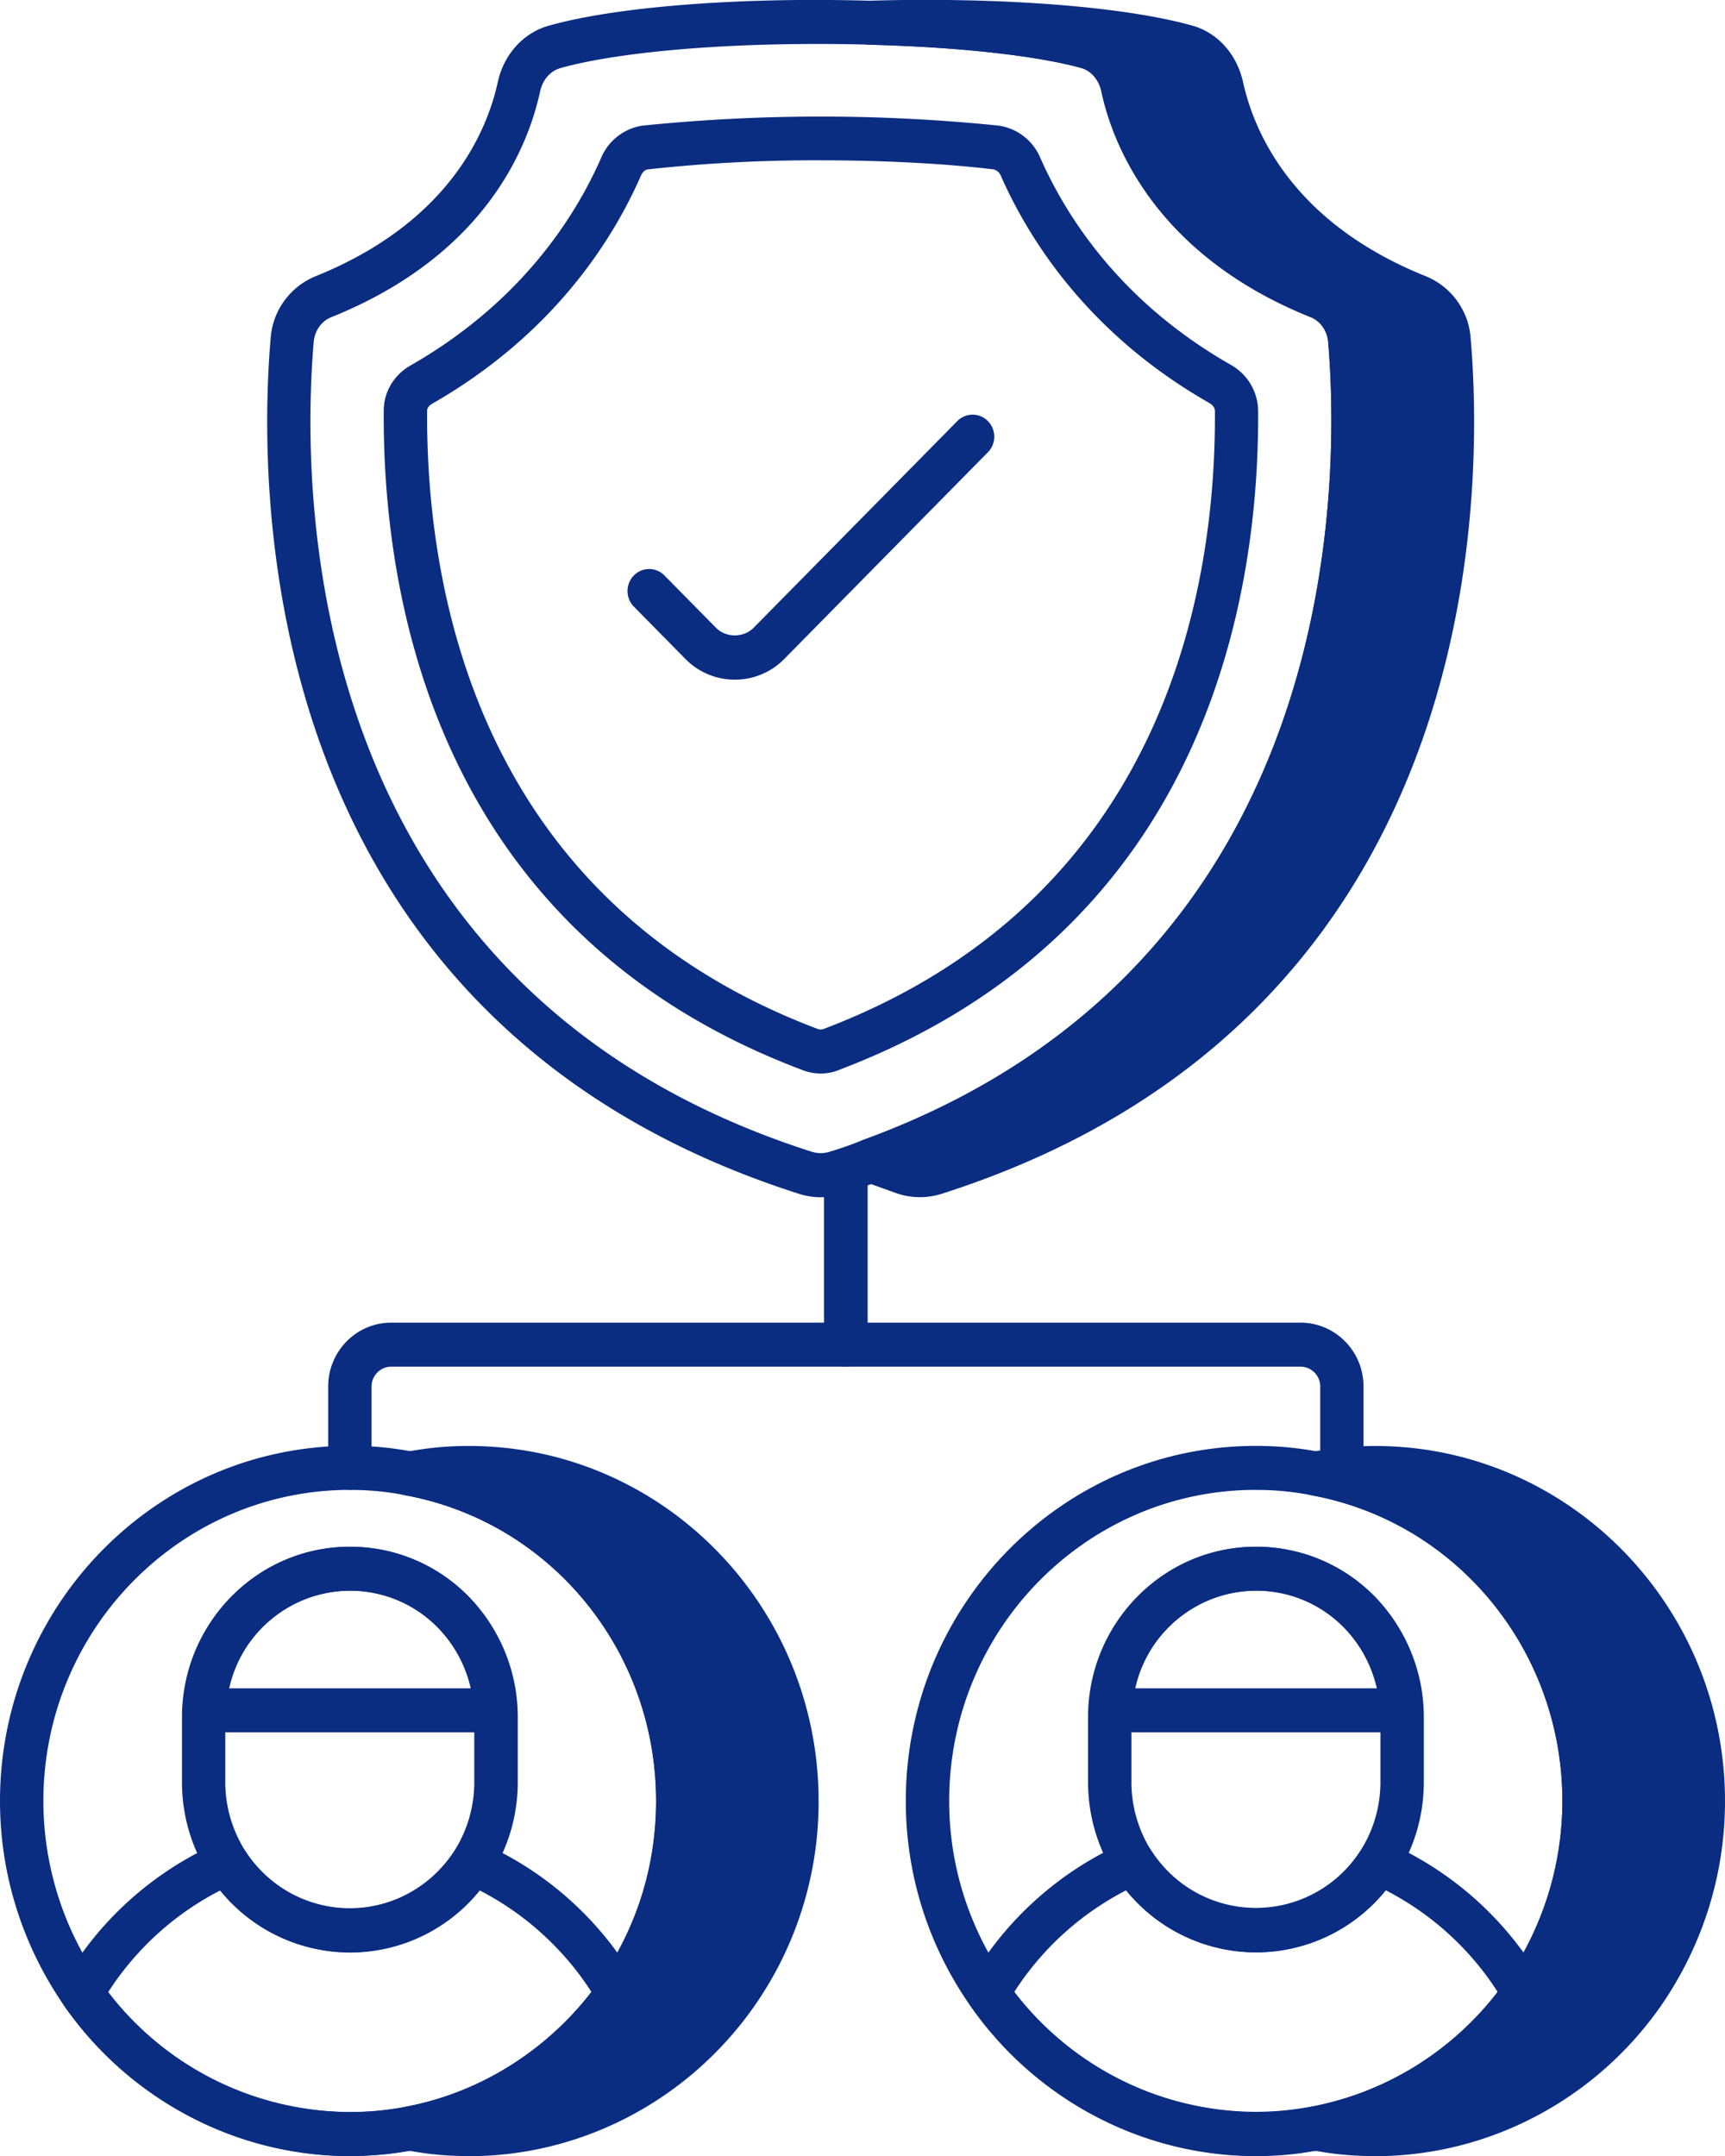
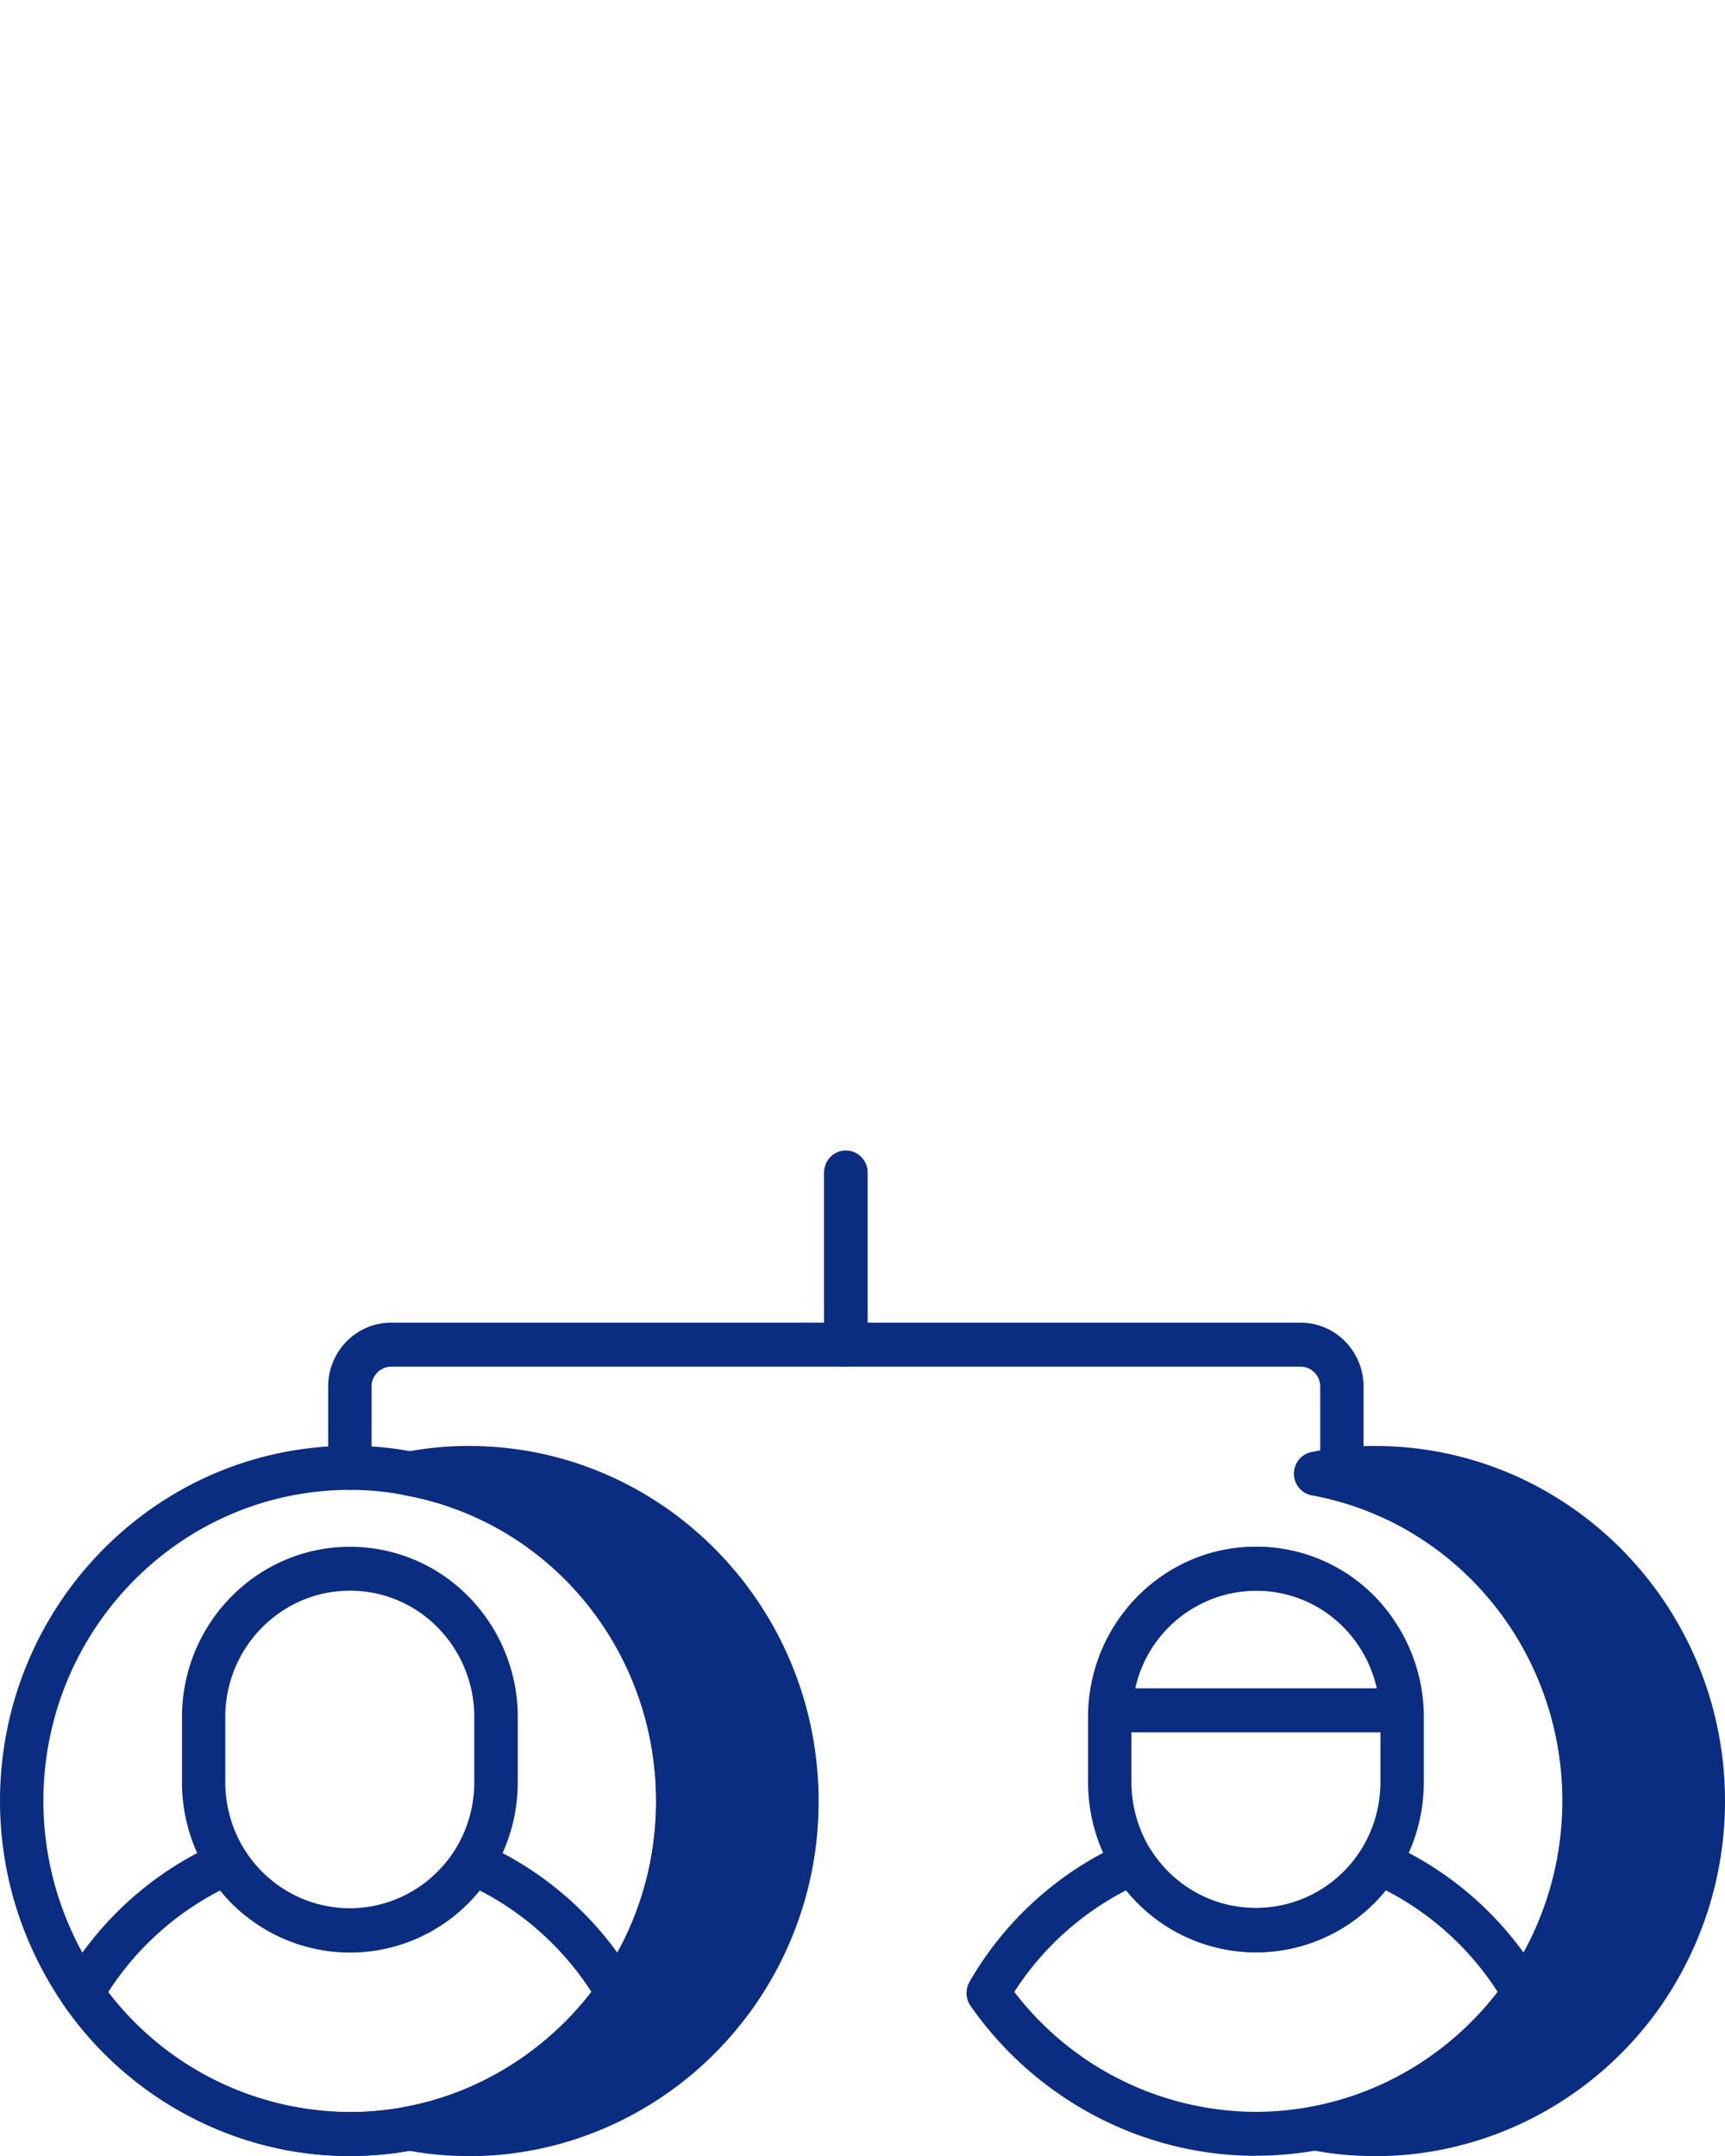
<svg xmlns="http://www.w3.org/2000/svg" width="20" height="25" fill="#0a2d82">
  <path d="M15.558 17.275c-.139 0-.251-.114-.251-.255v-.943a.23.23 0 0 0-.227-.23H9.808c-.139 0-.251-.114-.251-.255v-1.995c0-.141.112-.255.251-.255s.251.114.251.255v1.74h5.02c.403 0 .73.332.73.74v.943c0 .141-.112.255-.251.255z" />
  <path d="M4.056 17.275c-.139 0-.251-.114-.251-.255v-.943c0-.408.327-.74.73-.74h5.02v-1.74c0-.141.112-.255.251-.255s.251.114.251.255v1.995c0 .141-.112.255-.251.255H4.535a.23.23 0 0 0-.227.23v.943c0 .141-.112.255-.251.255zm15.693 3.607a3.9 3.9 0 0 1-.699 2.23c-.689.985-1.825 1.633-3.107 1.633a3.43 3.43 0 0 1-.689-.066c.99-.184 1.85-.765 2.413-1.566a3.91 3.91 0 0 0 .699-2.23c0-1.893-1.342-3.47-3.112-3.796a3.39 3.39 0 0 1 .689-.066c2.102 0 3.806 1.73 3.806 3.863z" />
  <path d="M15.942 25.001c-.26 0-.501-.023-.738-.071-.118-.024-.203-.13-.202-.252s.087-.227.206-.249c.895-.165 1.717-.699 2.254-1.463a3.65 3.65 0 0 0 .652-2.082c0-1.744-1.222-3.235-2.906-3.545-.118-.022-.205-.126-.206-.248s.083-.229.201-.253c.229-.047.477-.071.739-.071 2.238 0 4.058 1.847 4.058 4.118 0 .849-.257 1.671-.744 2.376-.763 1.091-2.001 1.741-3.313 1.741zm.699-7.655c1.197.723 1.976 2.05 1.976 3.538 0 .849-.257 1.671-.744 2.376a4.15 4.15 0 0 1-1.248 1.163 3.57 3.57 0 0 0 2.22-1.457c.426-.618.652-1.338.652-2.082 0-1.747-1.229-3.207-2.856-3.538z" />
-   <path d="M14.559 25.001c-1.309 0-2.545-.65-3.307-1.74-.491-.702-.75-1.524-.75-2.377 0-2.271 1.82-4.118 4.057-4.118.26 0 .51.024.743.071 1.919.354 3.315 2.056 3.315 4.047 0 .849-.257 1.671-.744 2.376-.614.873-1.552 1.481-2.574 1.671a3.75 3.75 0 0 1-.739.07zm0-7.725c-1.96 0-3.554 1.618-3.554 3.608a3.62 3.62 0 0 0 .658 2.082c.668.955 1.751 1.525 2.897 1.525a3.2 3.2 0 0 0 .645-.061 3.59 3.59 0 0 0 2.258-1.464 3.65 3.65 0 0 0 .652-2.082c0-1.744-1.222-3.235-2.906-3.545a3.2 3.2 0 0 0-.649-.062z" />
  <path d="M14.562 24.998c-1.312 0-2.55-.65-3.31-1.74a.26.26 0 0 1-.012-.276c.41-.716 1.049-1.29 1.799-1.617.111-.05.242-.009.309.094.271.419.725.669 1.214.669s.946-.25 1.213-.668a.25.25 0 0 1 .31-.095 3.88 3.88 0 0 1 1.799 1.616.26.26 0 0 1-.012.276c-.76 1.09-1.998 1.74-3.31 1.74zm-2.802-1.901a3.54 3.54 0 0 0 2.802 1.391 3.54 3.54 0 0 0 2.802-1.391 3.38 3.38 0 0 0-1.297-1.178 1.93 1.93 0 0 1-1.505.72 1.94 1.94 0 0 1-1.505-.72 3.38 3.38 0 0 0-1.297 1.178z" />
  <path d="M14.562 22.638a1.94 1.94 0 0 1-1.635-.898c-.204-.321-.312-.694-.312-1.077v-.752c0-1.089.873-1.975 1.946-1.975a1.92 1.92 0 0 1 1.377.578c.368.379.57.875.57 1.397v.752c0 .383-.107.755-.312 1.075a1.94 1.94 0 0 1-1.635.9zm0-4.193c-.796 0-1.444.657-1.444 1.465v.752a1.49 1.49 0 0 0 .231.799 1.44 1.44 0 0 0 2.425-.002c.151-.237.231-.513.231-.798v-.752a1.48 1.48 0 0 0-.424-1.038 1.42 1.42 0 0 0-1.02-.427z" />
  <path d="M16.25 20.087h-3.374a.25.25 0 0 1-.182-.079c-.048-.05-.073-.119-.069-.188.048-1.057.899-1.885 1.938-1.885a1.92 1.92 0 0 1 1.377.578c.339.349.538.813.561 1.306.003.07-.022.138-.069.188a.25.25 0 0 1-.182.079zm-3.087-.51h2.8c-.06-.266-.191-.509-.38-.704a1.42 1.42 0 0 0-1.02-.428 1.44 1.44 0 0 0-1.4 1.131zm-3.922 1.305c0 .832-.256 1.597-.699 2.23a3.79 3.79 0 0 1-3.102 1.633 3.43 3.43 0 0 1-.689-.066 3.82 3.82 0 0 0 2.408-1.566 3.87 3.87 0 0 0 .699-2.23c0-1.893-1.342-3.47-3.112-3.796a3.48 3.48 0 0 1 .694-.066c2.097 0 3.801 1.73 3.801 3.863z" />
-   <path d="M5.439 25.001c-.26 0-.501-.023-.738-.071-.118-.024-.203-.13-.202-.252s.087-.227.206-.249c.892-.166 1.712-.699 2.249-1.463.427-.61.652-1.33.652-2.082 0-1.744-1.222-3.235-2.906-3.545-.118-.022-.205-.127-.206-.249s.084-.228.202-.252a3.74 3.74 0 0 1 .743-.071c2.235 0 4.052 1.847 4.052 4.118a4.13 4.13 0 0 1-.745 2.377c-.763 1.09-1.999 1.74-3.307 1.74zm.692-7.656c1.198.723 1.978 2.05 1.978 3.539a4.13 4.13 0 0 1-.745 2.377c-.333.474-.762.869-1.247 1.163.885-.177 1.685-.695 2.22-1.458.427-.61.652-1.33.652-2.082 0-1.749-1.23-3.211-2.858-3.539z" />
+   <path d="M5.439 25.001c-.26 0-.501-.023-.738-.071-.118-.024-.203-.13-.202-.252s.087-.227.206-.249c.892-.166 1.712-.699 2.249-1.463.427-.61.652-1.33.652-2.082 0-1.744-1.222-3.235-2.906-3.545-.118-.022-.205-.127-.206-.249s.084-.228.202-.252a3.74 3.74 0 0 1 .743-.071c2.235 0 4.052 1.847 4.052 4.118a4.13 4.13 0 0 1-.745 2.377c-.763 1.09-1.999 1.74-3.307 1.74m.692-7.656c1.198.723 1.978 2.05 1.978 3.539a4.13 4.13 0 0 1-.745 2.377c-.333.474-.762.869-1.247 1.163.885-.177 1.685-.695 2.22-1.458.427-.61.652-1.33.652-2.082 0-1.749-1.23-3.211-2.858-3.539z" />
  <path d="M4.058 25.001c-1.312 0-2.55-.65-3.312-1.74C.258 22.555 0 21.733 0 20.883c0-2.271 1.82-4.118 4.058-4.118.262 0 .51.024.739.071 1.918.354 3.313 2.056 3.313 4.047a4.13 4.13 0 0 1-.745 2.377c-.613.871-1.549 1.48-2.568 1.67-.229.046-.479.07-.739.07zm0-7.725c-1.96 0-3.555 1.618-3.555 3.608a3.65 3.65 0 0 0 .654 2.083 3.55 3.55 0 0 0 2.901 1.524c.23 0 .441-.02.645-.061.896-.167 1.716-.7 2.253-1.464.427-.61.652-1.33.652-2.082 0-1.744-1.222-3.235-2.906-3.545a3.16 3.16 0 0 0-.644-.062z" />
  <path d="M4.056 25c-1.312 0-2.55-.65-3.31-1.74-.057-.082-.061-.189-.012-.276a3.88 3.88 0 0 1 1.799-1.616c.11-.05.242-.009.309.094.272.419.726.669 1.214.669a1.44 1.44 0 0 0 1.214-.668.25.25 0 0 1 .31-.095 3.87 3.87 0 0 1 1.799 1.617.26.26 0 0 1-.012.275C6.606 24.349 5.369 25 4.056 25zm-2.802-1.901a3.54 3.54 0 0 0 2.802 1.391c1.095 0 2.131-.517 2.802-1.391-.32-.499-.772-.909-1.296-1.178a1.93 1.93 0 0 1-1.505.72 1.94 1.94 0 0 1-1.504-.72 3.38 3.38 0 0 0-1.298 1.178z" />
  <path d="M4.056 22.638a1.94 1.94 0 0 1-1.634-.898 2 2 0 0 1-.312-1.077v-.752c0-1.089.873-1.975 1.946-1.975a1.92 1.92 0 0 1 1.377.578 1.99 1.99 0 0 1 .57 1.397v.752a2 2 0 0 1-.311 1.075 1.94 1.94 0 0 1-1.635.9zm0-4.193c-.796 0-1.444.657-1.444 1.465v.752a1.49 1.49 0 0 0 .231.799 1.44 1.44 0 0 0 1.212.666c.491 0 .944-.25 1.214-.667a1.49 1.49 0 0 0 .23-.798v-.752a1.48 1.48 0 0 0-.423-1.037 1.42 1.42 0 0 0-1.02-.428z" />
-   <path d="M5.745 20.087H2.37a.25.25 0 0 1-.182-.079c-.048-.05-.073-.119-.069-.188.048-1.057.899-1.885 1.938-1.885a1.92 1.92 0 0 1 1.377.578 2 2 0 0 1 .561 1.306c.003.07-.022.138-.069.188a.25.25 0 0 1-.182.079zm-3.087-.51h2.8c-.06-.266-.191-.509-.38-.704a1.42 1.42 0 0 0-1.02-.428 1.44 1.44 0 0 0-1.4 1.131zm8.197-5.979a.58.58 0 0 1-.372 0l-.387-.138c5.792-2.107 5.686-7.96 5.556-9.516a.59.59 0 0 0-.357-.5c-1.694-.679-2.157-1.862-2.278-2.439a.6.6 0 0 0-.422-.464c-.583-.158-1.513-.25-2.499-.276 1.368-.041 2.836.051 3.65.276a.6.6 0 0 1 .422.464c.126.577.583 1.76 2.278 2.439a.59.59 0 0 1 .357.5c.136 1.592.241 7.669-5.948 9.654z" />
-   <path d="M10.668 13.882c-.09 0-.18-.014-.266-.043l-.401-.144c-.097-.039-.16-.135-.158-.242s.068-.199.166-.235c5.555-2.021 5.53-7.594 5.39-9.253-.012-.13-.088-.24-.2-.286-1.854-.742-2.317-2.081-2.43-2.622-.03-.135-.122-.24-.239-.27-.53-.144-1.419-.241-2.443-.268-.136-.003-.245-.117-.245-.255s.108-.252.244-.256c1.499-.043 2.926.064 3.723.285.297.076.528.327.602.654.126.577.569 1.635 2.125 2.258a.84.84 0 0 1 .515.715c.155 1.817.172 7.9-6.121 9.919-.085.028-.174.043-.264.043zM13.154.675c.049.082.085.174.107.273.097.464.497 1.606 2.125 2.258a.84.84 0 0 1 .515.715c.134 1.597.166 6.622-4.286 9.124 5.1-2.154 5.077-7.443 4.937-9.08-.012-.13-.088-.24-.2-.286-1.771-.709-2.283-1.946-2.43-2.62-.031-.138-.123-.242-.239-.273a5.29 5.29 0 0 0-.529-.112z" />
-   <path d="M9.519 13.883a.84.84 0 0 1-.268-.044c-6.284-2.015-6.268-8.101-6.113-9.918a.84.84 0 0 1 .514-.715c1.553-.624 1.995-1.681 2.12-2.257.073-.329.308-.58.612-.657.793-.219 2.221-.327 3.718-.283 1.076.028 1.985.129 2.556.284.297.077.529.328.603.654.097.464.496 1.606 2.125 2.258a.84.84 0 0 1 .515.715c.148 1.752.171 7.632-5.717 9.777a4.94 4.94 0 0 1-.41.144.79.79 0 0 1-.255.041zM9.454.51c-1.2 0-2.312.102-2.944.276-.126.032-.217.134-.248.275-.146.673-.657 1.909-2.426 2.619-.11.045-.187.155-.199.286-.146 1.721-.163 7.486 5.768 9.387.072.024.148.024.217.001a4.09 4.09 0 0 0 .378-.133c5.563-2.024 5.539-7.597 5.399-9.257-.012-.13-.088-.24-.2-.286-1.854-.742-2.317-2.081-2.43-2.622-.03-.135-.122-.24-.239-.27C12 .642 11.11.545 10.087.518A20.86 20.86 0 0 0 9.454.51zm.063 11.938a.59.59 0 0 1-.231-.047c-4.238-1.605-4.85-5.476-4.837-7.64 0-.217.122-.42.319-.528 1.27-.729 1.901-1.714 2.205-2.41a.62.62 0 0 1 .474-.366 20.37 20.37 0 0 1 4.127-.001.62.62 0 0 1 .483.364c.308.701.941 1.685 2.214 2.411a.62.62 0 0 1 .316.531c.013 2.161-.601 6.027-4.856 7.643a.55.55 0 0 1-.216.043zm.002-10.589a17.84 17.84 0 0 0-2.007.105c-.044.006-.069.047-.08.071-.334.763-1.026 1.846-2.42 2.646-.031.017-.06.046-.06.083-.012 2.032.559 5.663 4.52 7.164.029.012.055.012.076.004 3.979-1.511 4.551-5.138 4.538-7.166 0-.034-.023-.068-.062-.091-1.39-.793-2.085-1.875-2.423-2.643-.016-.036-.05-.063-.089-.069-.566-.067-1.275-.104-1.992-.104zM8.52 7.881a.8.8 0 0 1-.574-.241l-.597-.606c-.098-.1-.098-.261 0-.361s.257-.1.355 0l.597.606c.116.118.319.119.437 0l2.361-2.396c.098-.1.257-.1.355 0s.098.261 0 .361L9.094 7.64a.8.8 0 0 1-.573.241z" />
</svg>